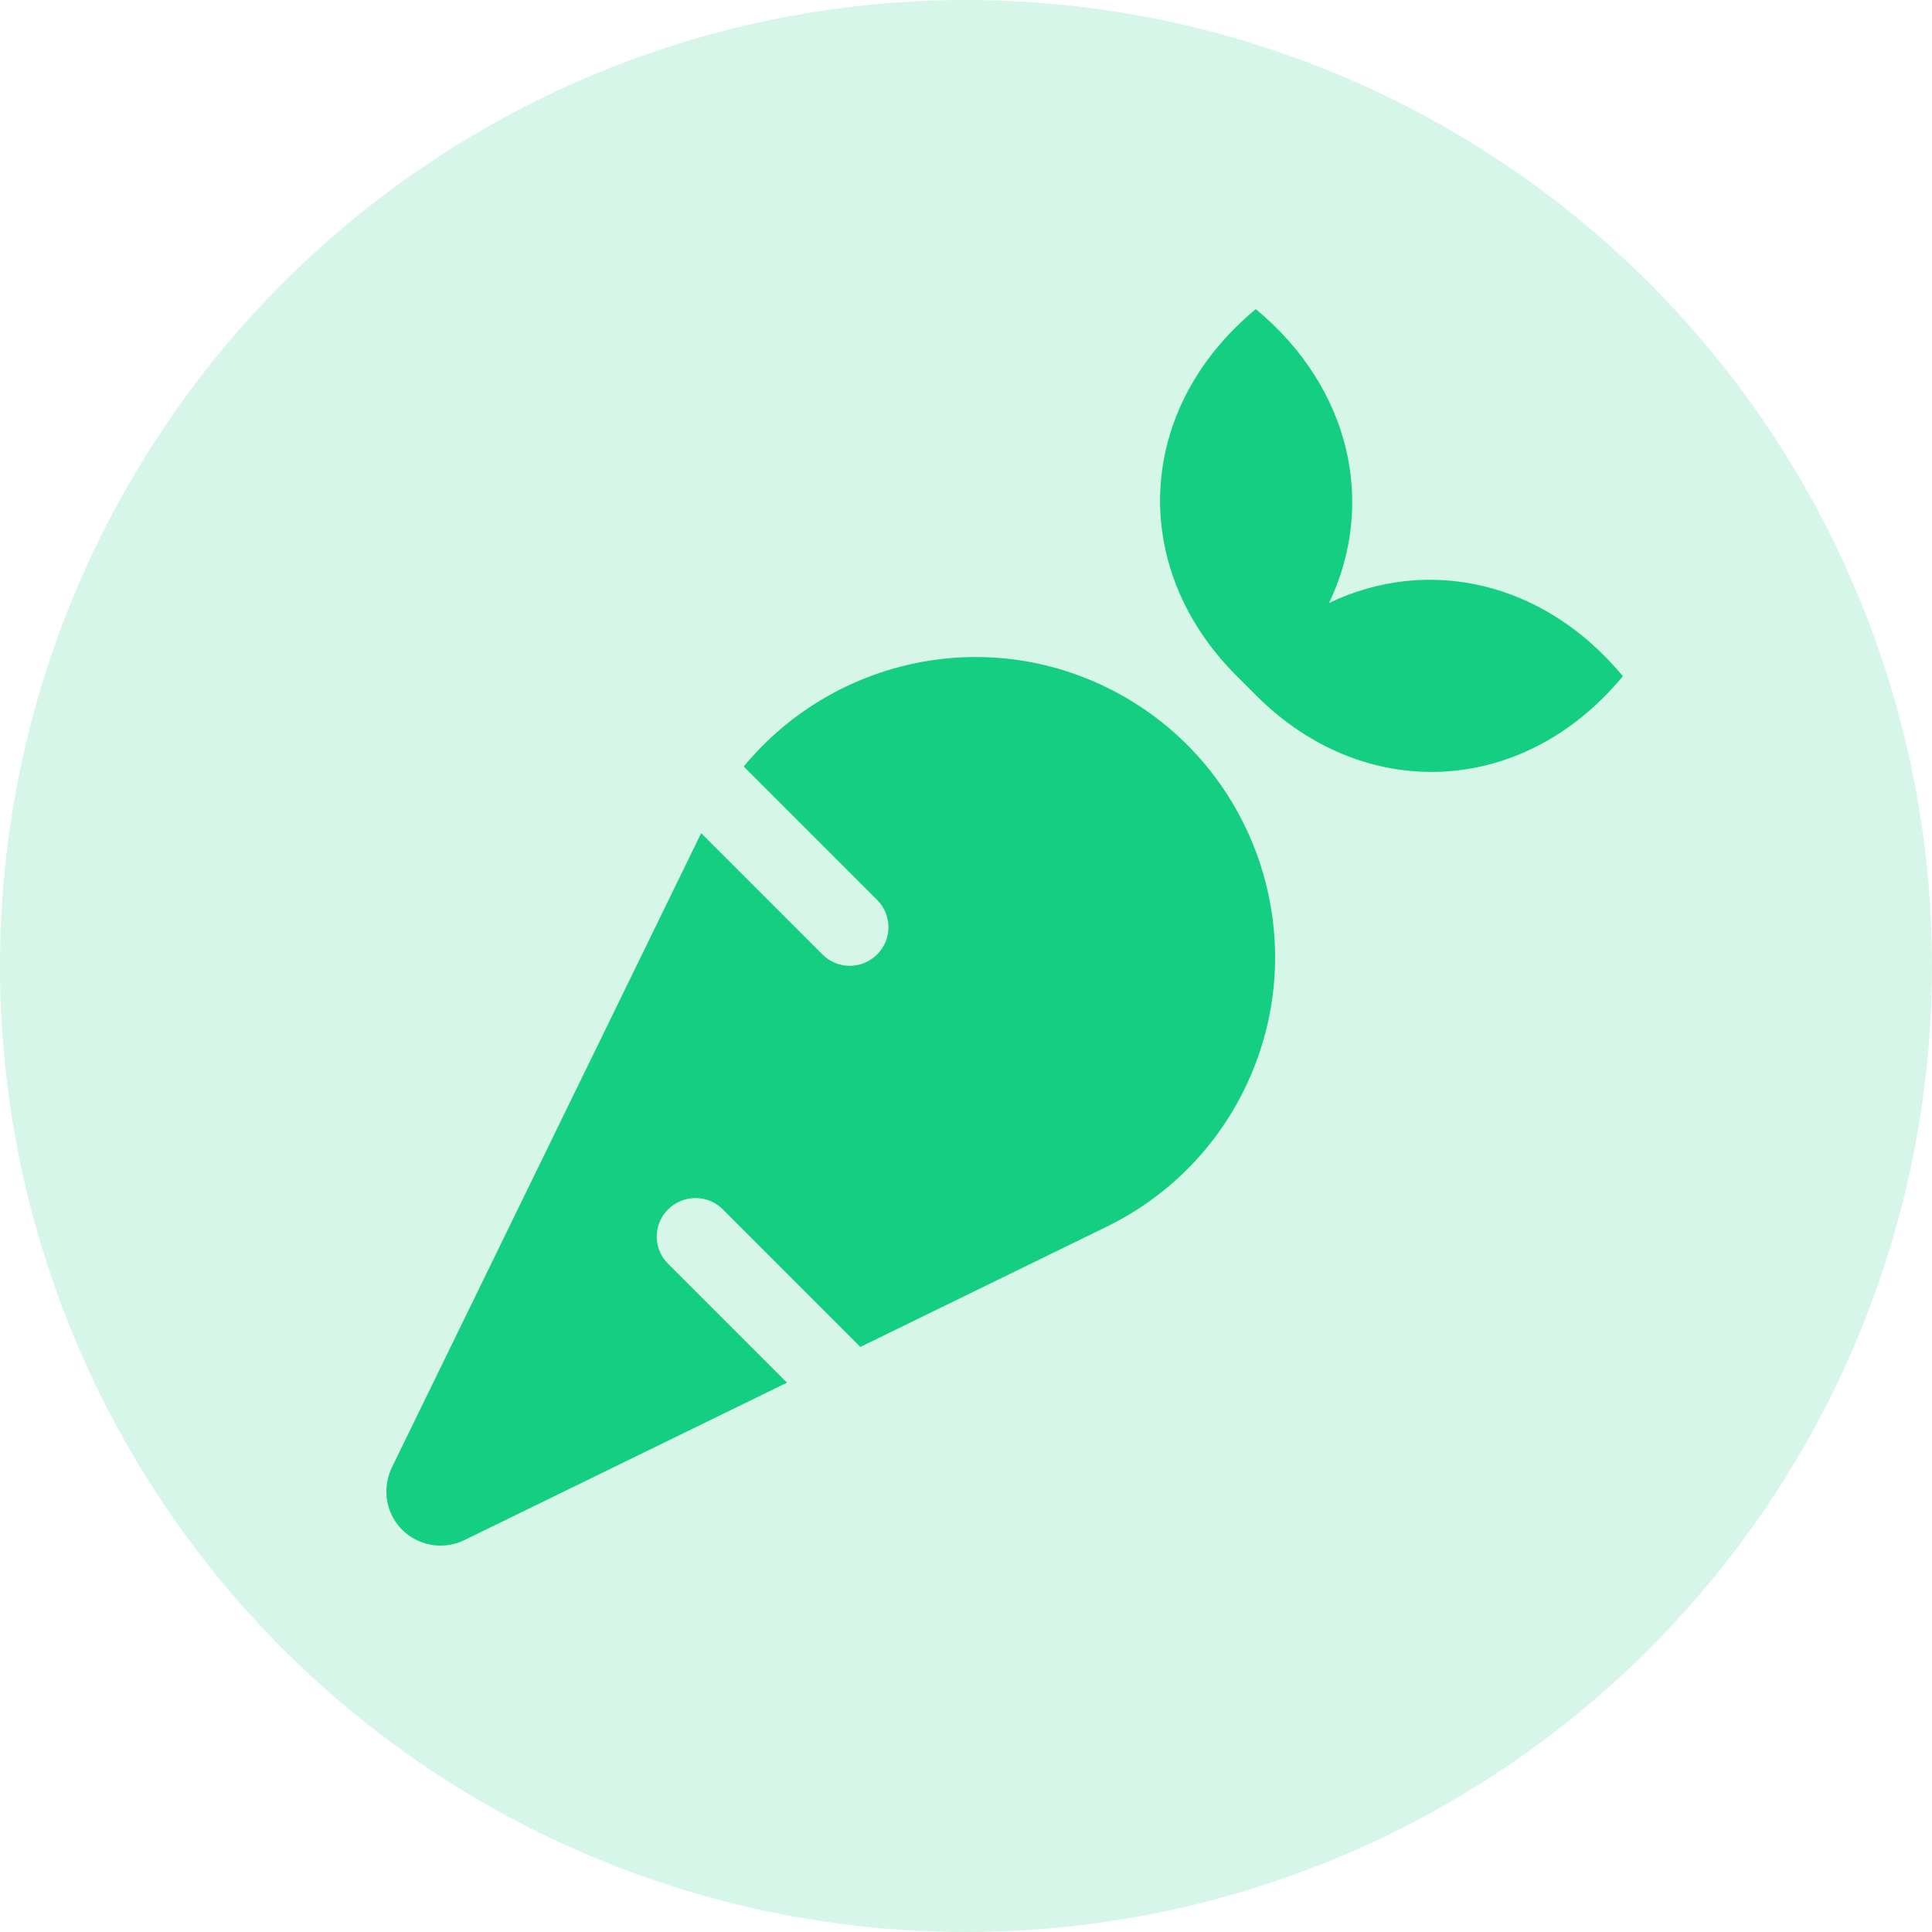
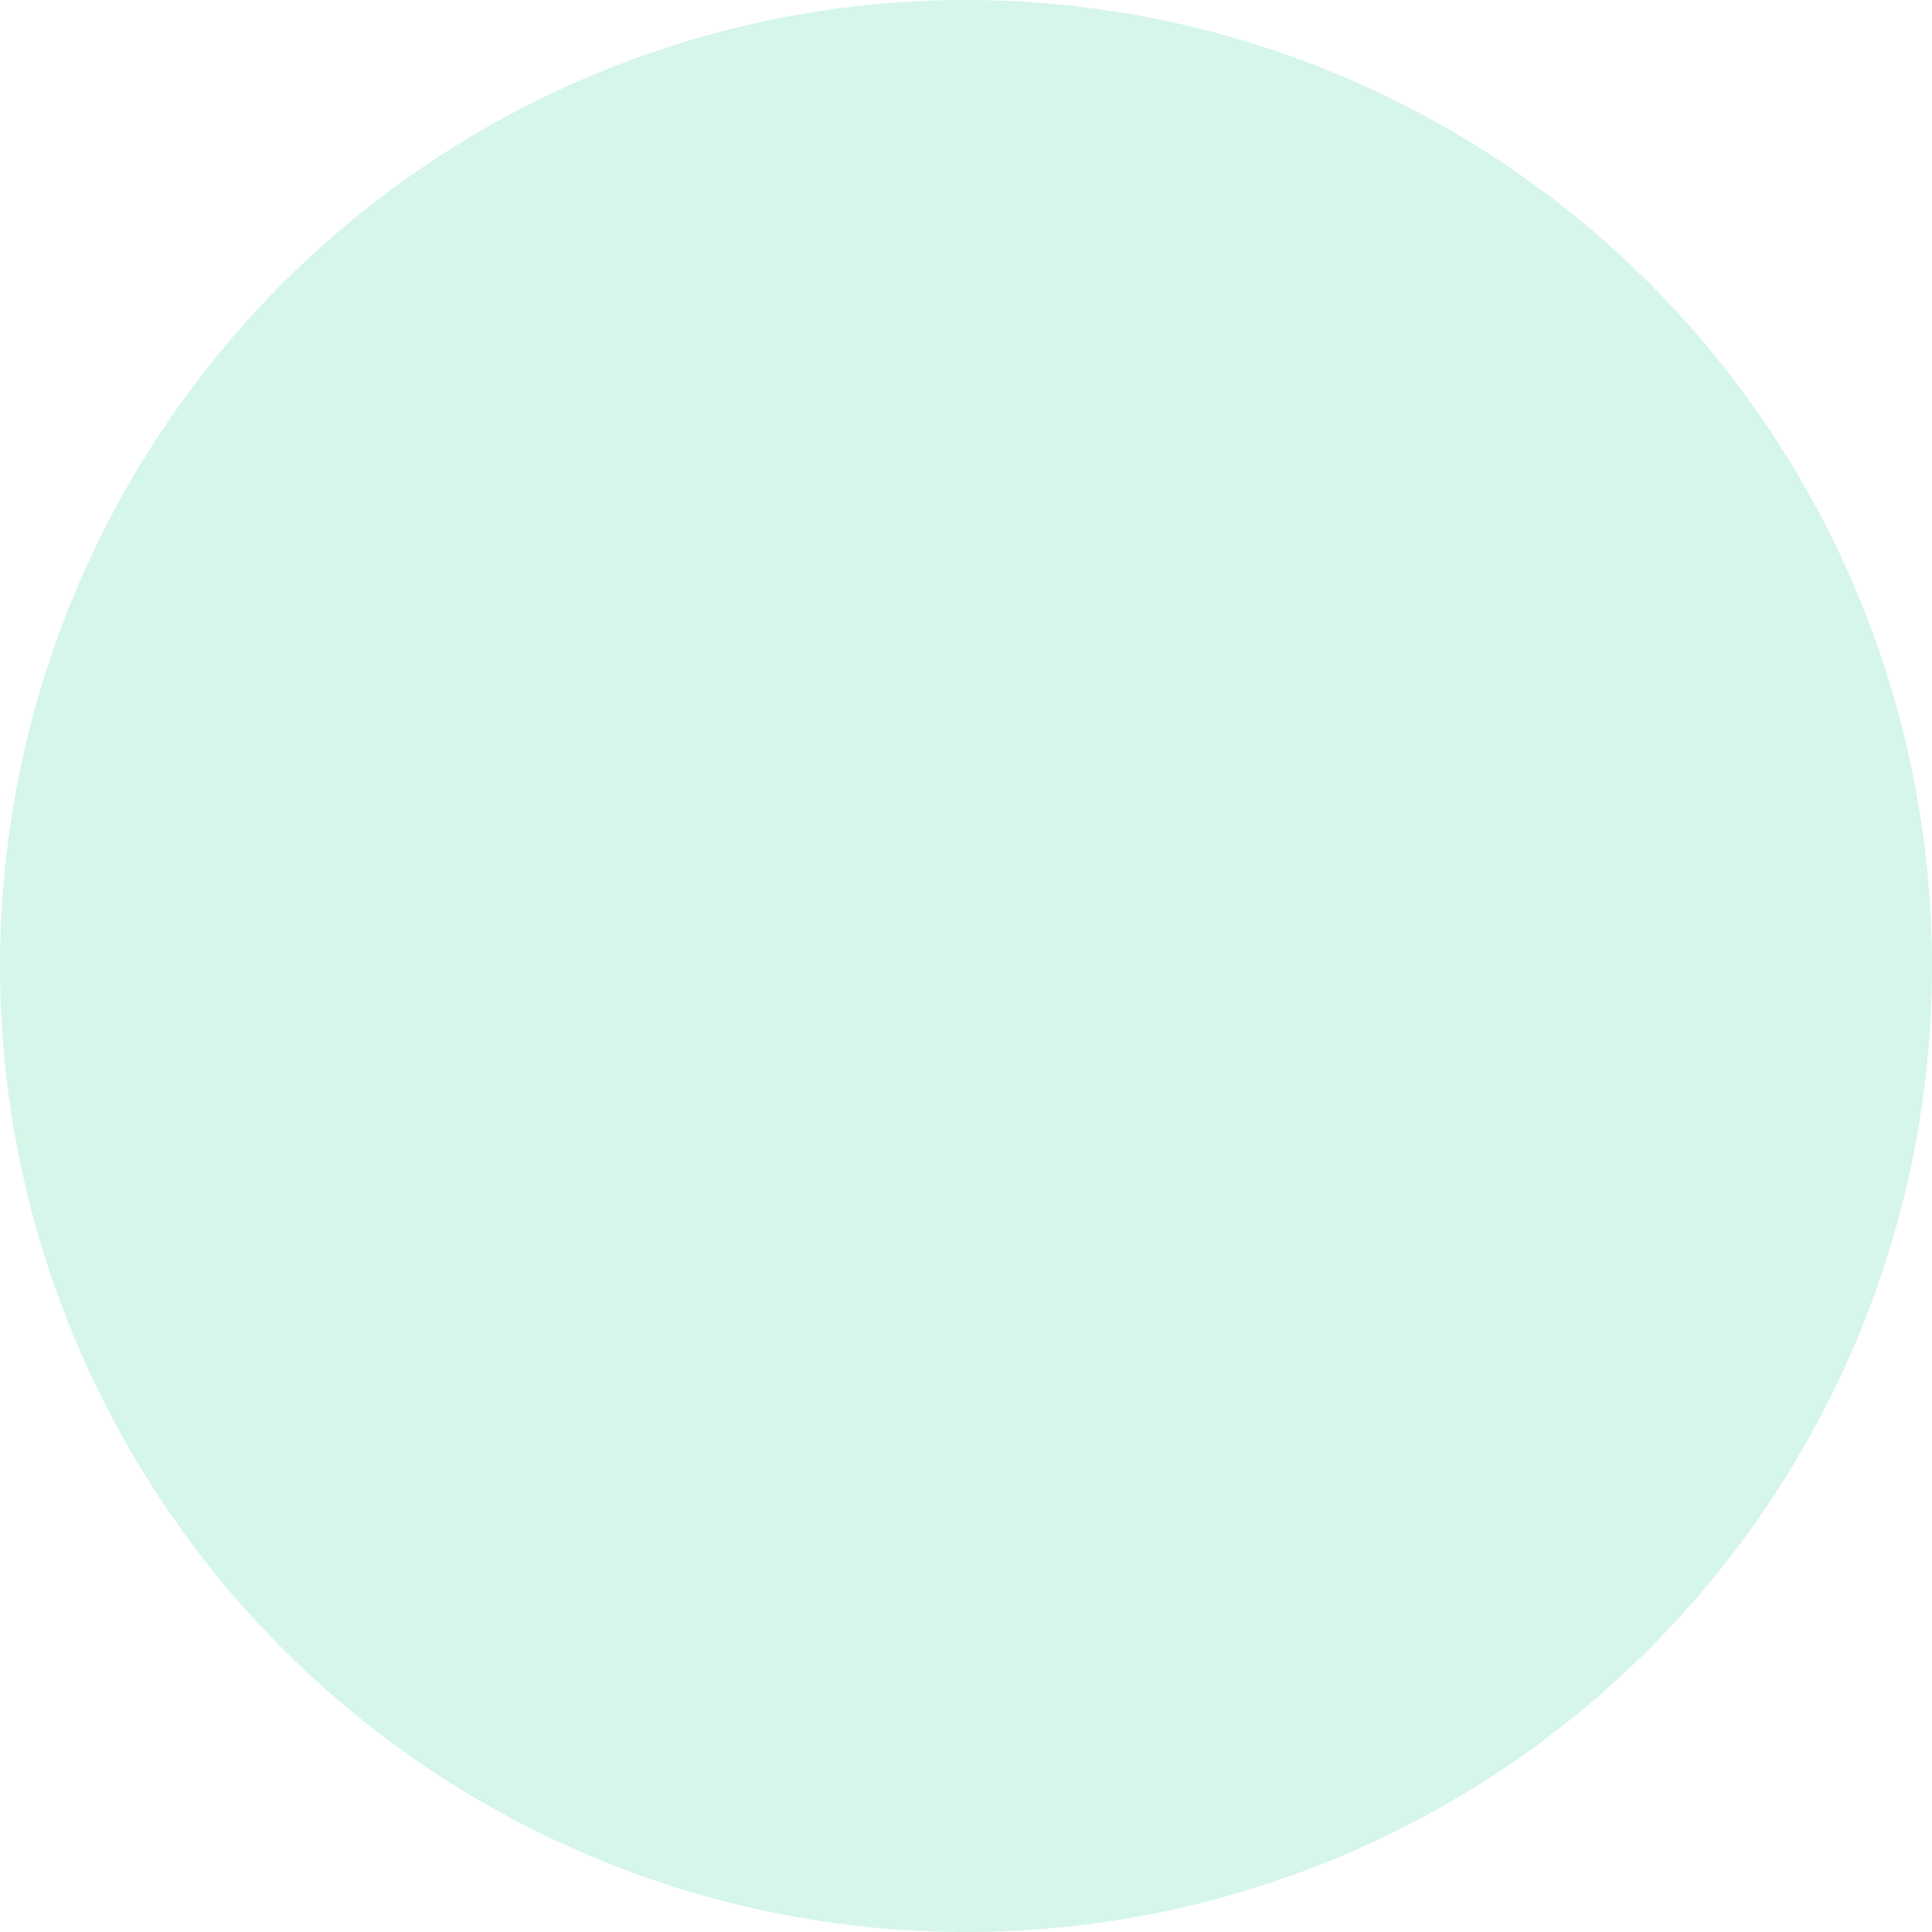
<svg xmlns="http://www.w3.org/2000/svg" width="24px" height="24px" viewBox="0 0 24 24" version="1.1">
  <title>diet-label-plants</title>
  <g id="Page-1" stroke="none" stroke-width="1" fill="none" fill-rule="evenodd">
    <g id="diet-label-plants" fill-rule="nonzero">
      <circle id="Oval" fill="#59DCA7" opacity="0.25" cx="12" cy="12" r="12" />
-       <path d="M13.745,8.538 C12.164,7.767 10.31,8.223 9.239,9.522 L10.895,11.178 C11.084,11.367 11.084,11.671 10.895,11.857 C10.802,11.95 10.679,11.998 10.556,11.998 C10.433,11.998 10.31,11.95 10.217,11.857 L8.71,10.35 L4.867,18.231 C4.781,18.412 4.774,18.631 4.867,18.823 C5.03,19.156 5.435,19.294 5.768,19.132 L9.776,17.176 L8.3,15.7 C8.111,15.514 8.111,15.208 8.3,15.022 C8.489,14.836 8.792,14.836 8.978,15.022 L10.688,16.732 L13.748,15.238 C14.468,14.887 15.084,14.299 15.462,13.524 C16.364,11.674 15.596,9.442 13.745,8.538 L13.745,8.538 Z M16.509,7.492 C17.094,6.27 16.79,4.827 15.6,3.84 C14.091,5.091 14.025,7.066 15.363,8.397 L15.603,8.637 C16.934,9.975 18.912,9.909 20.16,8.4 C19.173,7.21 17.73,6.906 16.509,7.491 L16.509,7.492 Z" id="Shape" fill="#14CE82" />
    </g>
  </g>
</svg>